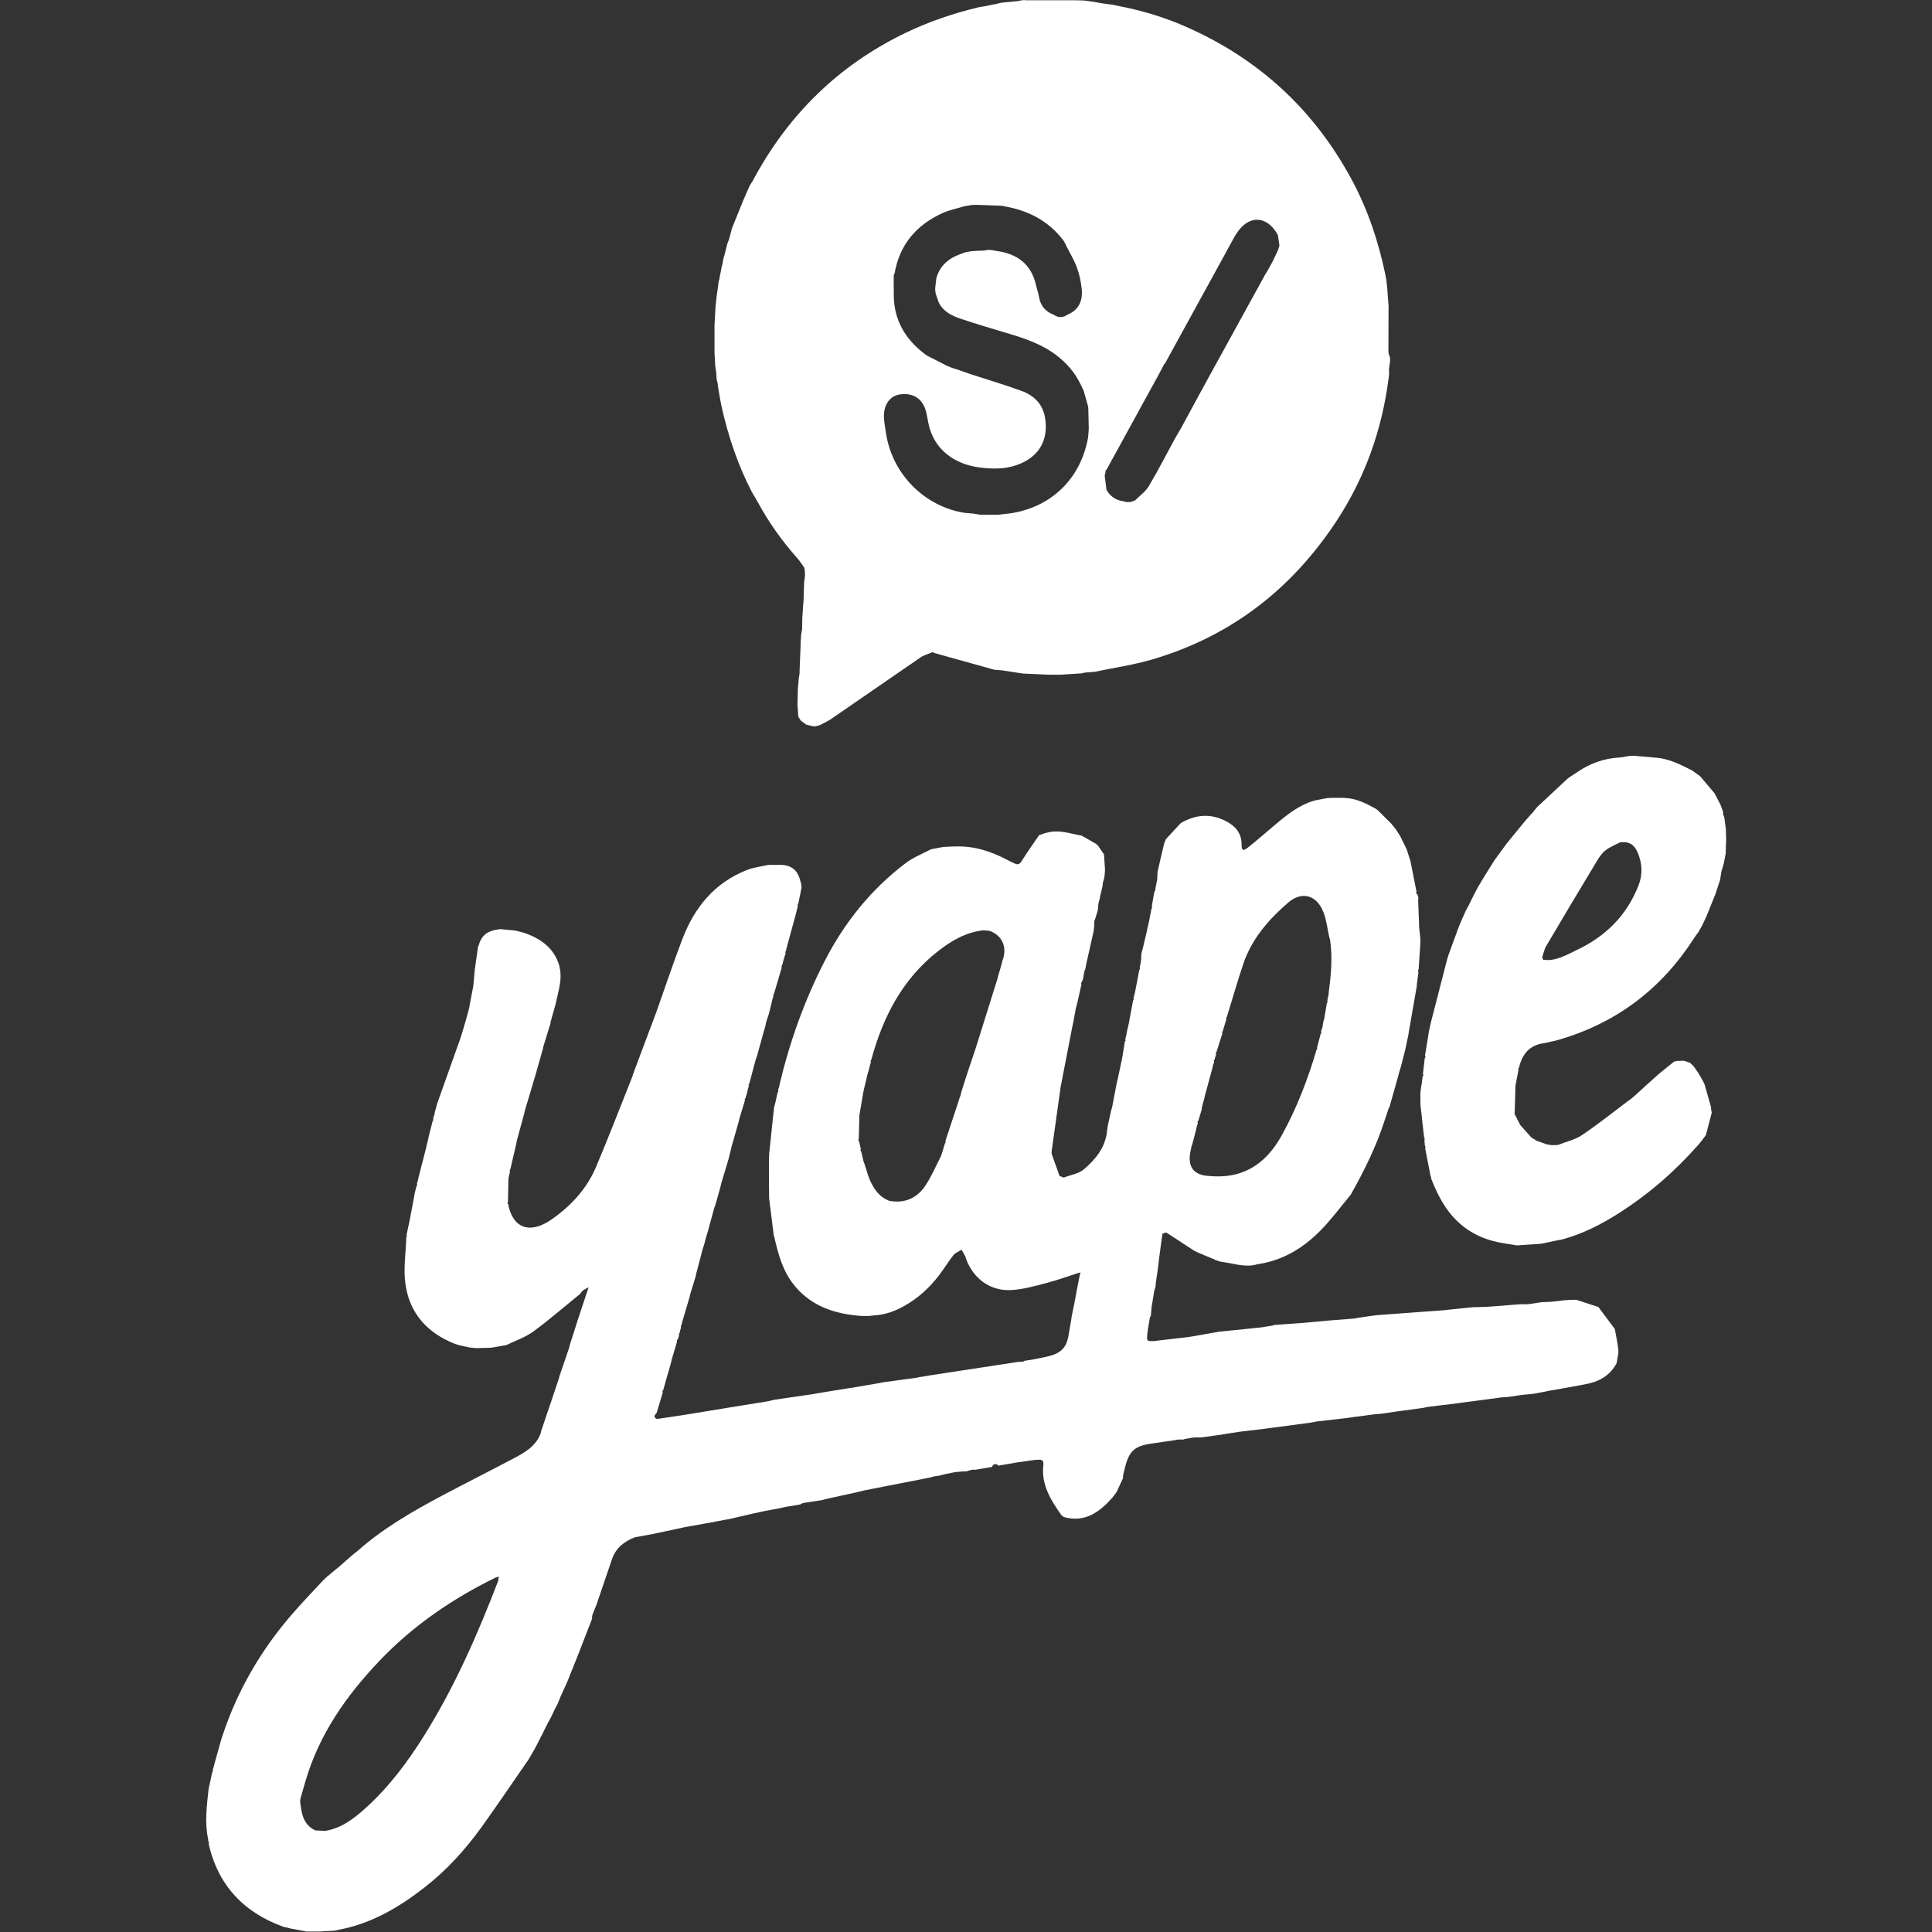
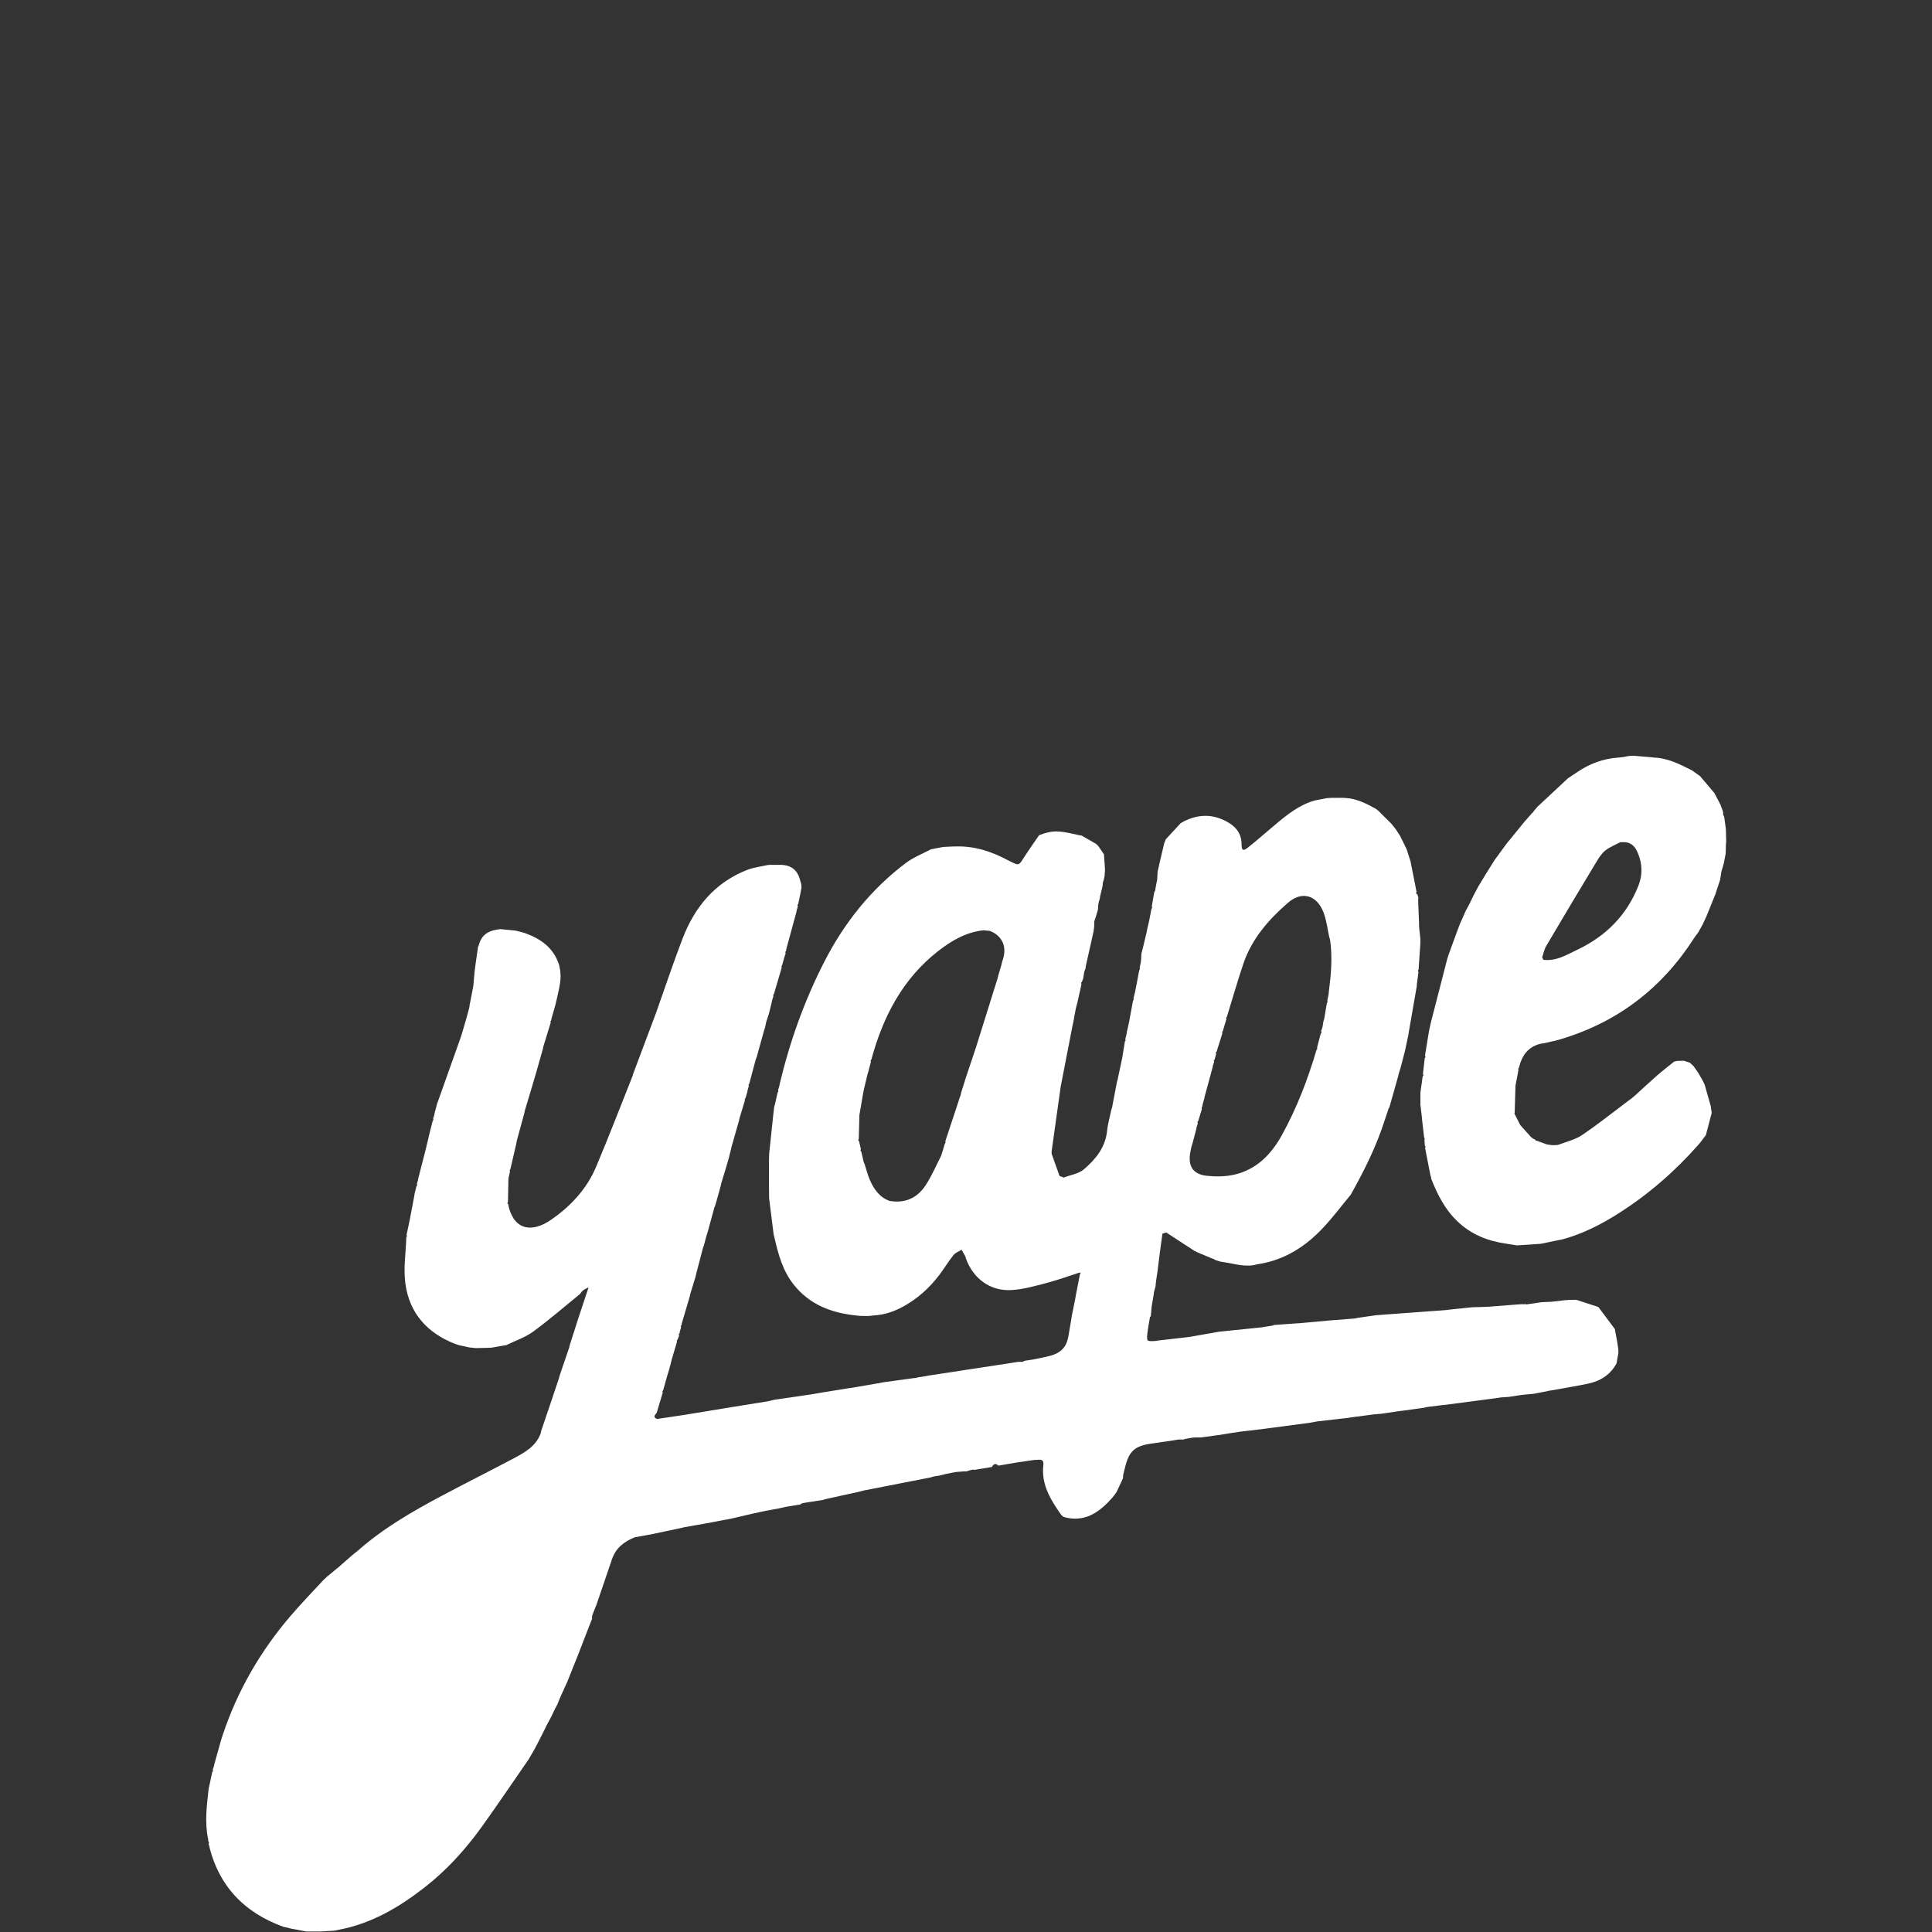
<svg xmlns="http://www.w3.org/2000/svg" id="Capa_1" data-name="Capa 1" viewBox="0 0 298.52 298.53">
  <rect x="0" y="0" width="298.52" height="298.53" fill="#333333" stroke="none" />
  <defs>
    <style>
      .cls-1 {
        fill: none;
      }

      .cls-1, .cls-2 {
        stroke-width: 0px;
      }

      .cls-2 {
        fill: #fff;
      }
    </style>
  </defs>
  <g>
-     <path class="cls-2" d="M110.4,186.5c-.34,1.25-.68,2.5-1.02,3.74-.1.32-.19.63-.29.95l-.33,1.26c-.05.13-.1.27-.15.4-.35,1.34-.7,2.68-1.05,4.01-.02.11-.04.21-.06.32-.29.94-.57,1.88-.86,2.82-.02.11-.05.23-.07.34-.4,1.36-.8,2.71-1.2,4.07-.02.12-.04.23-.07.35h0s-.1.07-.1.11c0,.09.02.17.03.26-.06.18-.12.37-.17.55-.02.12-.04.24-.07.35h0s-.1.06-.1.1c0,.08.02.17.04.25-.08.21-.16.41-.24.62-.04.03-.11.05-.11.08,0,.08.01.17.02.25-.27.92-.54,1.85-.82,2.77-.02.11-.05.22-.07.33-.11.42-.23.84-.34,1.25-.1.32-.2.64-.29.95-.21.74-.41,1.48-.62,2.22-.04.03-.12.06-.12.08,0,.09.04.17.06.25-.31,1.04-.62,2.07-.93,3.11-.26.33-.63.67.04.96,1.39-.21,2.78-.4,4.17-.62,2.48-.4,4.96-.81,7.44-1.22.13-.02.25-.04.38-.06,1.75-.28,3.51-.57,5.26-.85.28-.07.55-.14.83-.21,1.96-.29,3.92-.57,5.89-.86.44-.08.88-.15,1.32-.23,1.45-.24,2.91-.47,4.36-.71.12,0,.25-.03.37-.04,1.34-.23,2.67-.46,4.01-.69.33-.06.66-.13,1-.19,1.67-.23,3.34-.45,5.01-.68.14-.03.27-.06.41-.09.29-.04.57-.09.86-.13.11-.02.23-.04.34-.06h0c.12-.03.24-.05.36-.07,4.62-.71,9.24-1.41,13.87-2.12h.62c.12-.06.24-.11.36-.17.29-.04.59-.08.88-.13.11-.02.22-.03.32-.05h0c.12-.03.25-.05.37-.07.8-.17,1.61-.31,2.4-.53,1.32-.36,2.3-1.11,2.63-2.53.03-.13.06-.27.1-.4.16-.92.32-1.84.47-2.75,0-.11.03-.22.04-.33.19-.92.37-1.85.56-2.77.02-.13.04-.26.06-.39.22-1.15.45-2.3.67-3.45.04-.07.08-.14.12-.2h-.25c-1.69.55-3.36,1.15-5.07,1.6-1.76.46-3.55.97-5.36,1.08-3.28.21-5.94-1.76-7.06-4.87-.04-.1-.03-.21-.08-.3-.19-.36-.39-.71-.59-1.06-.42.27-.95.45-1.25.82-.78.98-1.43,2.07-2.19,3.07-1.51,1.99-3.32,3.64-5.51,4.85-1.44.8-2.96,1.33-4.62,1.41-.25.03-.49.06-.74.09-.48,0-.96,0-1.45-.02-.14-.02-.29-.03-.43-.05-3.88-.38-7.32-1.67-9.8-4.84-1.65-2.11-2.34-4.62-2.92-7.17-.04-.14-.08-.28-.12-.43-.24-1.88-.47-3.76-.71-5.65,0-.22,0-.44-.01-.65v-.6c0-.12,0-.23-.01-.35,0-.2,0-.4-.01-.6v-.35c0-1.15,0-2.29.01-3.44,0-.32.02-.65.03-.97.21-1.99.42-3.98.63-5.97.01-.11.03-.22.04-.33.03-.3.06-.6.1-.9.04-.14.08-.28.13-.42.14-.61.27-1.23.41-1.84.04-.03.1-.06.1-.1,0-.09-.02-.17-.03-.26.06-.19.12-.37.18-.56.02-.12.04-.23.06-.35,1.57-6.59,3.84-12.93,6.93-18.95,3.08-6,7.2-11.16,12.61-15.23,1.15-.86,2.55-1.4,3.83-2.08.1-.02.2-.04.3-.06l1.56-.3c.22,0,.44-.03.67-.04.3,0,.59-.03.89-.04.13,0,.25,0,.38,0,2.91-.1,5.56.77,8.08,2.12.37.2.75.37,1.13.54.47.21.72.04,1-.4.86-1.36,1.8-2.67,2.7-4,.32-.11.63-.22.95-.33.11-.02.21-.04.32-.07,1.81-.5,3.53.16,5.27.46v-.02c.75.43,1.5.86,2.25,1.29.11.1.21.19.32.29.31.45.62.89.92,1.34.05.79.1,1.58.16,2.37-.02.33-.05.65-.07.98-.04.19-.08.38-.12.58-.05.14-.09.28-.14.41-.02.19-.03.38-.05.58-.13.52-.25,1.04-.38,1.56-.02.12-.03.24-.05.36l-.16.55c-.02.12-.04.25-.07.37-.02.27-.04.54-.06.82-.13.44-.27.88-.4,1.32-.05.13-.1.27-.15.4,0,.31-.02.61-.03.92-.03.25-.06.49-.1.74-.39,1.75-.78,3.5-1.18,5.25l-.06.43c-.06.17-.13.34-.19.51-.06.35-.11.7-.17,1.05-.07.18-.14.36-.21.54-.04.03-.1.06-.1.09,0,.08.03.17.05.25-.21.93-.42,1.86-.62,2.78-.09.33-.17.65-.26.98-.11.62-.23,1.25-.34,1.87-.07.33-.14.67-.21,1-.57,2.92-1.13,5.85-1.7,8.77-.03.14-.06.28-.08.41-.47,3.33-.93,6.66-1.4,9.99v.38c.41,1.14.81,2.29,1.22,3.43.22.08.43.17.65.25,1.05-.41,2.3-.58,3.11-1.27,1.83-1.56,3.35-3.41,3.59-5.99.09-.92.36-1.83.55-2.75l.09-.42c.05-.17.11-.34.16-.51.02-.11.03-.22.05-.33.22-1.15.44-2.3.66-3.45l.11-.4c.24-1.13.48-2.26.72-3.39.02-.12.04-.24.06-.36.12-.73.23-1.46.35-2.18.04-.04.1-.07.1-.11,0-.09-.02-.18-.04-.27.05-.18.11-.36.16-.55.02-.12.04-.24.06-.36,0-.1.03-.19.05-.29.1-.42.19-.85.29-1.27.21-1.15.43-2.31.64-3.46.03-.03.1-.07.1-.1,0-.09-.02-.18-.03-.26.08-.3.15-.6.23-.91.1-.53.21-1.05.31-1.58.12-.62.23-1.24.35-1.87.03-.03.1-.07.1-.1,0-.09-.02-.17-.03-.26.06-.3.12-.6.18-.9,0-.11.02-.23.03-.34.02-.31.03-.62.05-.93.08-.32.17-.64.25-.95.2-.83.39-1.66.59-2.49.02-.12.04-.24.06-.36.07-.29.14-.59.21-.88.03-.13.06-.26.09-.4.12-.62.24-1.24.36-1.86.03-.04.1-.07.1-.11,0-.09-.03-.17-.05-.26.12-.72.25-1.44.37-2.16.05-.1.11-.19.16-.29,0-.12.03-.23.04-.35.06-.3.11-.59.17-.89l.09-.42c.02-.4.04-.81.06-1.21.14-.62.28-1.24.42-1.86.2-.84.4-1.69.6-2.53.09-.22.17-.43.26-.65.77-.83,1.53-1.66,2.3-2.49,2.29-1.33,4.64-1.54,7.02-.28,1.43.75,2.38,1.83,2.38,3.58,0,.94.25,1.06.99.47,1.44-1.14,2.81-2.36,4.22-3.54,1.85-1.55,3.73-3.07,6.12-3.73.1-.02.21-.04.31-.06.52-.1,1.04-.2,1.56-.3.22-.01.44-.03.66-.04h1.86l.35.02c1.73.09,3.22.87,4.69,1.68.11.09.22.17.33.26.67.66,1.33,1.32,2,1.98.24.3.49.6.73.9.23.35.46.7.68,1.05.34.69.67,1.38,1.01,2.06.2.63.4,1.26.6,1.89.31,1.57.62,3.14.93,4.71-.03.04-.1.08-.09.11.03.08.08.16.13.24l.07-.02c.06.18.12.36.17.54l-.04.43c.05,1.25.1,2.51.15,3.76,0,.12,0,.24,0,.35.06.59.13,1.18.19,1.76,0,.28,0,.56,0,.85-.09,1.33-.18,2.65-.27,3.98-.04.03-.1.07-.1.1,0,.09.05.17.08.25-.08.62-.16,1.23-.24,1.85,0,.12-.02.23-.02.35-.42,2.41-.84,4.82-1.26,7.24,0,.1-.03.2-.04.3-.17.82-.35,1.63-.52,2.45-.04.14-.07.28-.11.41l-.47,1.83c-.04.13-.08.26-.11.4-.09.3-.19.6-.28.91-.02.11-.05.21-.07.32-.42,1.48-.83,2.96-1.25,4.43-.03.12-.07.23-.1.35-.06.11-.11.22-.17.33-.03.1-.06.2-.09.29-.17.5-.34.99-.5,1.49-1.28,4-3.14,7.74-5.19,11.39h.02c-1.46,1.75-2.82,3.59-4.39,5.25-2.67,2.82-5.83,4.87-9.75,5.52-.11.02-.23.03-.34.05-1.83.56-3.58-.11-5.35-.34-.15-.03-.3-.05-.45-.08-.27-.09-.54-.18-.81-.27-.06-.1-.15-.14-.26-.14l-2.58-1.08c-.04-.09-.1-.11-.19-.09-1.49-.97-2.98-1.94-4.46-2.91-.19.06-.39.13-.58.19-.05.39-.1.78-.16,1.17-.09.64-.18,1.28-.26,1.92-.1.84-.21,1.67-.31,2.51-.09.63-.19,1.26-.28,1.89-.02.21-.03.42-.05.63-.08.29-.16.58-.24.87-.02.14-.03.28-.05.41-.09.51-.17,1.01-.26,1.52-.02.13-.04.25-.06.38-.04.5-.09,1-.13,1.5l-.11.02c-.02.13-.04.25-.07.38-.12.75-.27,1.5-.35,2.26-.12,1.18-.09,1.19,1.24,1.12.15-.02.29-.04.44-.07,1.54-.18,3.07-.36,4.61-.53.25-.04.5-.08.75-.12,1.34-.24,2.68-.48,4.03-.71,2.21-.23,4.42-.45,6.62-.68.1-.02.2-.04.31-.06.29-.04.58-.09.87-.13l.42-.07c.1,0,.19-.03.26-.1,1.25-.09,2.51-.18,3.76-.27.12,0,.24,0,.36-.02,1.46-.13,2.93-.27,4.39-.4,1.35-.11,2.7-.21,4.05-.32.14-.03.27-.07.41-.1.94-.13,1.89-.27,2.83-.4,2.53-.19,5.06-.38,7.58-.56,1.03-.07,2.05-.15,3.08-.22.14-.02.29-.04.43-.06,1.25-.13,2.5-.26,3.75-.39.61-.02,1.22-.03,1.83-.05.22,0,.45-.02.67-.03,1.57-.12,3.15-.25,4.72-.37.21,0,.43-.02.64-.03l.15.03.15-.05c.1.05.2.06.3.05.34-.05.67-.09,1.01-.14.41-.06.82-.13,1.22-.19.53-.02,1.05-.04,1.58-.07.74-.09,1.48-.17,2.22-.26l.15.03.15-.05c.42,0,.85-.02,1.27-.03,1.15.37,2.29.75,3.44,1.12.85,1.13,1.7,2.27,2.54,3.4.12.62.23,1.24.35,1.87.07.44.13.89.2,1.33v.55c-.05.24-.09.48-.14.72-.04.27-.09.54-.13.81-.94,1.78-2.49,2.75-4.39,3.16-1.88.4-3.78.69-5.66,1.04-.12.02-.24.03-.36.05-.17.04-.34.08-.51.12-.14.03-.29.05-.43.08-.38.07-.77.15-1.15.22-.14.02-.29.05-.43.07-.5.05-1.01.09-1.51.14-.13.02-.26.04-.39.05-.61.09-1.23.19-1.84.28-.4.03-.8.05-1.19.08-.34.05-.69.1-1.03.15-2.51.33-5.03.66-7.54.99-.12,0-.24.02-.36.03-.72.09-1.45.18-2.17.27-.12.02-.25.03-.37.05-.17.04-.33.08-.5.12-.14.02-.29.04-.43.06l-3.09.42c-.14.02-.27.03-.41.05-.71.11-1.42.21-2.13.32-.22.03-.43.05-.65.08-.29.02-.59.05-.88.07-.13.02-.27.03-.4.05-.71.1-1.43.19-2.14.29-.12,0-.25.03-.37.04-.1,0-.2.02-.29.04-.34.05-.69.1-1.03.15-1.54.18-3.09.35-4.63.53-.34.06-.68.13-1.02.19-2.61.35-5.21.69-7.82,1.04-.12,0-.25.03-.37.04-.91.11-1.82.21-2.73.32-.55.08-1.09.16-1.64.25-.1.02-.2.04-.29.05-.34.06-.69.11-1.03.17-1.03.14-2.07.28-3.1.42h-.93c-.12,0-.24.02-.36.03-.29.05-.57.11-.86.16-.13.02-.27.04-.4.06l.04.07h-.94c-.23.04-.47.08-.7.12-1.14.17-2.28.34-3.42.5-2.64.37-3.51,1.17-4.13,3.78-.07.31-.15.61-.23.92-.02.11-.04.23-.06.34v.31c-.33.71-.66,1.42-.99,2.13-.21.29-.41.6-.65.87-2,2.26-4.25,3.91-7.52,3-.12-.1-.25-.2-.37-.3-1.63-2.32-3.13-4.69-2.78-7.73.13-1.1-.69-.77-1.26-.8-.33.04-.67.09-1,.13-.4.06-.8.13-1.2.19-.13,0-.26.03-.38.04-1.03.18-2.07.35-3.1.53-.44-.42-.76-.27-1.01.21-.92.15-1.85.31-2.77.46l.04-.07c-.12.02-.24.03-.36.05-.1.02-.2.05-.31.07-.18.06-.35.12-.53.17h-.41l-1.24.1c-.13.02-.26.04-.39.07-.4.08-.8.16-1.2.24-.33.08-.66.17-.99.25-.29.04-.58.09-.87.13l-.42.14c-3.44.67-6.89,1.35-10.33,2.02-.33.08-.66.16-.99.25-1.65.36-3.3.72-4.96,1.09-.14.04-.28.09-.42.13-.92.14-1.85.29-2.77.43-.14.03-.27.06-.41.09-.1.03-.19.09-.26.17-.73.12-1.47.24-2.2.36-.43.09-.85.19-1.28.28-.62.11-1.25.23-1.87.34-.12.03-.25.05-.37.08-.5.11-.99.22-1.49.32-.33.08-.66.15-.99.23-.95.22-1.9.44-2.85.66l-.67.11c-.83.16-1.65.32-2.48.48-.11.02-.23.03-.34.05-.29.06-.59.12-.88.17-.13.02-.25.04-.38.06-.72.13-1.44.25-2.16.38-.13.03-.27.07-.4.1-1.34.28-2.67.57-4.01.85-.14.03-.27.06-.41.09-.81.15-1.62.3-2.43.45-.11.02-.23.04-.34.05-1.67.65-2.98,1.66-3.57,3.43-.08.22-.16.44-.23.67-.72,2.1-1.43,4.21-2.15,6.31-.21.52-.42,1.03-.62,1.55-.02.11-.05.21-.07.32v.33c-.33.84-.65,1.68-.98,2.51-.36.93-.72,1.86-1.08,2.8-.59,1.48-1.19,2.96-1.78,4.45-.33.73-.67,1.46-1,2.19-.18.43-.36.87-.53,1.3-.11.21-.23.42-.34.62-.2.42-.4.85-.6,1.27-.21.39-.42.79-.64,1.18-.22.44-.43.89-.65,1.33-.32.63-.65,1.26-.97,1.89-.11.21-.22.41-.33.62-.3.51-.59,1.02-.89,1.54-2.42,3.49-4.79,7.01-7.26,10.45-2.53,3.51-5.42,6.7-8.84,9.36-4.01,3.13-8.33,5.65-13.43,6.57-.15.03-.29.07-.44.1-.73.04-1.45.09-2.18.13h-2.21c-.63-.12-1.26-.24-1.9-.36-.13-.02-.26-.04-.39-.06-.28-.07-.57-.15-.85-.22-.11-.02-.22-.03-.32-.05-6.18-2.22-10.19-6.41-11.64-12.9.03-.04.09-.08.08-.11-.03-.08-.08-.16-.12-.23h0c0-.11-.02-.22-.03-.33-.57-2.62-.2-5.23.08-7.84.03-.14.07-.28.1-.42.15-.71.31-1.43.46-2.14.04-.03.11-.05.11-.08,0-.09-.03-.17-.04-.26.06-.19.13-.37.19-.56.02-.12.05-.23.07-.35.35-1.25.7-2.49,1.05-3.74.07-.22.14-.45.22-.67,2.28-6.89,5.86-13.05,10.58-18.54,1.6-1.86,3.31-3.62,4.97-5.42.19-.18.38-.35.57-.53,0-.07.05-.1.11-.1.08,0,.13-.04.15-.12.38-.31.75-.63,1.13-.94.13-.11.27-.21.4-.32.68-.6,1.36-1.19,2.04-1.79.08-.07.17-.14.25-.21l.08-.07c.17-.13.34-.26.51-.39,3.94-3.51,8.47-6.12,13.09-8.58,3.65-1.94,7.34-3.79,10.99-5.72,1.76-.93,3.53-1.89,4.28-3.94.02-.11.04-.22.06-.33.46-1.35.91-2.7,1.37-4.05.08-.22.16-.44.23-.67.39-1.16.77-2.31,1.16-3.47.03-.11.05-.22.08-.33.5-1.47,1-2.93,1.5-4.4.02-.11.05-.23.07-.34.31-.96.61-1.91.92-2.87.1-.32.2-.63.3-.95.45-1.36.9-2.72,1.35-4.08.12-.35.24-.7.36-1.05-.29.15-.6.28-.86.47-.2.15-.33.38-.5.58-2.39,1.94-4.72,3.97-7.21,5.79-1.24.9-2.76,1.41-4.16,2.09-.11.02-.23.03-.34.05-.61.11-1.23.22-1.84.33-.12,0-.25.02-.37.03-.72.02-1.43.04-2.15.05-.33-.03-.66-.07-.99-.1-.52-.11-1.05-.23-1.57-.34-.22-.07-.45-.15-.67-.22-4.3-1.68-7.05-4.76-7.66-9.33-.32-2.35.08-4.79.15-7.18.03-.03.09-.07.09-.1,0-.08-.03-.17-.05-.25.17-.82.35-1.63.52-2.45.02-.12.04-.23.06-.35.2-1.05.4-2.1.6-3.15.01-.1.02-.21.04-.31.1-.42.21-.84.31-1.27.04-.03.11-.06.11-.09,0-.09-.03-.17-.05-.26.06-.18.11-.37.17-.55l.07-.37c.4-1.56.8-3.12,1.2-4.68.02-.12.05-.24.07-.35.08-.3.15-.6.23-.9.02-.12.05-.25.07-.37.21-.84.43-1.68.64-2.52.04-.03.1-.06.1-.1,0-.09-.02-.18-.03-.26.06-.19.12-.37.18-.56l.06-.35c.08-.3.17-.61.25-.91.03-.11.05-.23.08-.34,1.16-3.26,2.32-6.52,3.48-9.78.11-.31.22-.62.32-.93.22-.74.43-1.47.65-2.21.09-.32.18-.65.27-.97.08-.31.16-.61.25-.92.02-.12.04-.23.07-.35,0-.1.01-.2.03-.3.03-.13.06-.27.09-.4.16-.81.32-1.62.47-2.44.01-.11.02-.23.03-.34.05-.61.11-1.21.16-1.82.04-.35.09-.69.13-1.04.1-.72.2-1.44.31-2.16l.05-.33c.01-.1.02-.19.03-.29.05-.13.11-.26.16-.39.38-1.47,1.42-2.15,2.85-2.34.15-.02.3-.05.44-.07.73.07,1.45.14,2.18.21l.32.05c.3.08.61.16.91.24.11.03.23.06.34.09,2.53.9,4.55,2.32,5.37,5.04.02.11.04.23.06.34.4,1.7-.13,3.32-.47,4.94-.2.97-.52,1.91-.78,2.86-.02.12-.05.24-.07.36h0s-.09.07-.1.1c0,.08.02.16.03.24-.38,1.23-.76,2.47-1.14,3.7-.02.12-.05.24-.07.36-.35,1.25-.71,2.49-1.06,3.74-.07.23-.14.45-.2.68-.22.73-.43,1.47-.65,2.2-.1.32-.19.64-.29.96-.19.62-.37,1.23-.56,1.85-.02.12-.05.24-.07.36-.4,1.46-.79,2.91-1.19,4.37-.02.12-.04.25-.06.37-.32,1.36-.64,2.73-.95,4.09-.03.03-.09.06-.09.1,0,.08.03.16.04.25-.07.3-.14.6-.21.9-.01.12-.02.23-.03.35-.02,1.15-.05,2.29-.07,3.44-.03.04-.1.09-.09.11.03.09.08.16.13.24h.02c.01.1.03.21.04.32.95,3.8,3.75,3.98,6.52,2.08,3-2.06,5.52-4.73,6.97-8.14,1.98-4.67,3.79-9.41,5.67-14.12.03-.1.05-.2.08-.3,1.18-3.15,2.37-6.31,3.55-9.46.08-.22.15-.43.23-.65,1.27-3.59,2.48-7.2,3.84-10.76,1.87-4.88,4.98-8.69,9.98-10.65,1-.39,2.12-.52,3.18-.76l.35-.03c.47,0,.94.02,1.41,0,1.68-.05,2.82.65,3.25,2.33.06.22.13.44.19.67.01.17.03.33.04.5-.06.34-.13.67-.19,1.01l-.33,1.57s-.11.07-.11.1c0,.09.04.17.06.26-.06.18-.11.37-.17.55-.02.12-.05.24-.07.37-.51,1.88-1.03,3.77-1.54,5.65-.02.11-.04.22-.05.32h0s-.1.08-.1.11c0,.09.02.18.04.27-.07.19-.14.38-.2.57-.03.1-.05.2-.08.3-.09.33-.18.66-.27.98-.03.03-.09.06-.09.1,0,.08.02.17.03.25-.4,1.36-.8,2.71-1.2,4.07-.04.03-.1.07-.1.1,0,.09.01.17.02.26-.06.19-.12.37-.19.56-.02.11-.04.22-.06.33-.15.61-.3,1.21-.45,1.82l-.14.41c-.09.29-.19.57-.28.86-.02.13-.05.25-.07.38-.04.18-.09.37-.13.55-.05.14-.09.28-.14.42-.37,1.34-.74,2.67-1.11,4.01-.05.14-.1.27-.16.41-.33,1.25-.67,2.5-1,3.75-.04.03-.1.07-.1.1,0,.09.02.18.03.26-.06.19-.12.38-.17.57l-.06.34c-.1.32-.2.65-.29.97-.04.03-.1.05-.1.09,0,.08.01.16.02.24-.28.92-.56,1.84-.84,2.77-.02.11-.04.23-.07.34-.39,1.36-.77,2.71-1.16,4.07-.03.12-.05.25-.08.37-.07.29-.15.58-.22.87-.03.13-.06.26-.09.39-.12.41-.24.82-.36,1.24-.1.32-.19.64-.29.96-.19.62-.37,1.23-.56,1.85-.02.12-.05.24-.07.36-.26.93-.52,1.86-.78,2.79-.04.13-.09.27-.13.4l-.06.06ZM185.77,171.02s-.1.06-.1.1c0,.09.02.17.03.26-.19.62-.37,1.23-.56,1.85-.04.03-.11.06-.11.09,0,.09.03.17.05.26-.06.19-.13.38-.19.57-.02.12-.04.24-.06.35-.2.75-.39,1.5-.59,2.24-.04.12-.09.25-.13.37-.08.41-.19.81-.24,1.23-.3,2.24.86,3.16,2.61,3.34,1.38.14,2.85.13,4.2-.17,3.45-.78,5.75-3.14,7.39-6.12,2.31-4.18,4.01-8.62,5.36-13.2.04-.03.1-.06.1-.09,0-.08,0-.16-.02-.25.19-.72.38-1.45.57-2.17.04-.03.11-.06.11-.09,0-.09-.03-.17-.06-.26.07-.19.13-.39.2-.58.02-.11.04-.22.06-.33.03-.19.06-.39.09-.58.04-.14.09-.28.13-.42.14-.82.28-1.64.42-2.47.03-.04.1-.07.1-.11,0-.09-.02-.18-.04-.26.06-.29.13-.59.19-.88,0-.12.02-.23.03-.35.35-2.71.61-5.43.2-8.16-.04-.14-.08-.27-.12-.41-.29-1.27-.42-2.6-.89-3.81-1.03-2.68-3.34-3.35-5.49-1.48-2.99,2.59-5.59,5.57-6.89,9.41-.92,2.73-1.71,5.5-2.56,8.25-.04.03-.1.06-.1.09,0,.08.02.17.03.25l-.56,1.86s-.09.06-.09.09c0,.08.02.16.03.25-.3.94-.59,1.87-.89,2.81-.04.03-.11.07-.11.1,0,.09.02.18.04.27-.08.29-.16.59-.25.88-.04.03-.11.06-.11.09,0,.09.03.17.05.26l-.19.55c-.02.12-.05.24-.07.36-.4,1.46-.79,2.92-1.19,4.38-.02.12-.05.24-.07.35-.09.31-.17.61-.26.92-.02.11-.04.23-.06.34h0v.02ZM76.98,244.25c.03-.22.07-.43.1-.65-.18.06-.35.11-.53.17-6.65,3.26-12.69,7.39-17.83,12.76-5.21,5.45-9.46,11.5-11.57,18.86-.07.23-.13.45-.2.68-.18.63-.36,1.25-.54,1.88,0,.12-.03.24-.04.36.22,1.8.41,3.62,2.37,4.51.5.03,1.01.05,1.51.08,2.55-.42,4.5-1.95,6.33-3.61,3.6-3.27,6.48-7.14,9.04-11.25,4.68-7.5,8.2-15.56,11.36-23.78h0ZM132.78,172.61c-.03,1.13-.06,2.27-.09,3.4-.03.04-.1.1-.09.12.04.09.1.18.15.26.09.4.18.8.27,1.2-.03.04-.09.09-.08.12.03.09.09.17.14.25.12.51.24,1.03.36,1.54.05.13.11.26.16.4.26.79.46,1.6.78,2.36.63,1.46,1.5,2.74,3.1,3.31.12,0,.23.03.35.04,2.26.28,4.01-.66,5.2-2.48.93-1.42,1.6-3.01,2.38-4.53.1-.32.2-.63.3-.95.1-.32.2-.65.29-.97.04-.03.1-.06.1-.1,0-.08-.02-.17-.03-.26.65-1.96,1.3-3.93,1.95-5.89.07-.22.14-.45.21-.67.07-.2.15-.41.22-.61.02-.12.05-.23.07-.35.26-.82.51-1.64.77-2.46.05-.14.09-.27.14-.41.42-1.26.85-2.52,1.27-3.79.1-.31.2-.63.3-.94,1.05-3.35,2.1-6.71,3.15-10.06.02-.1.04-.21.07-.31.18-.63.36-1.25.55-1.88.02-.12.05-.23.07-.35.92-2.33-.05-4.05-1.89-4.76-.32-.03-.65-.07-.97-.1-2.7.28-4.97,1.61-7.03,3.22-5.5,4.3-8.53,10.17-10.32,16.78-.04.03-.1.07-.1.1,0,.09.02.18.03.26-.13.48-.25.96-.38,1.45-.04.14-.09.28-.13.42-.2.82-.4,1.65-.59,2.47-.02.12-.04.24-.07.35-.2,1.15-.4,2.29-.59,3.44,0,.12-.02.24-.03.35v.03Z" />
-     <path class="cls-2" d="M163.68,104.25h-1.26c-.31,0-.62-.01-.93-.02-.11,0-.22-.01-.33-.02-1.04-.05-2.07-.09-3.11-.14-1.07-.16-2.15-.32-3.22-.49-.19-.02-.39-.03-.58-.05-.21-.02-.42-.03-.63-.05-3.05-.85-6.1-1.7-9.14-2.55-.14-.05-.27-.1-.41-.15-.61.26-1.28.43-1.82.79-4.62,3.16-9.22,6.36-13.84,9.53-.51.35-1.1.6-1.65.9l-.3.11c-.2.05-.4.09-.6.14-.15-.03-.29-.05-.44-.08-.28-.07-.55-.14-.83-.2-.29-.21-.58-.42-.86-.63l-.38-.6c-.04-.63-.09-1.26-.13-1.88,0-.31.02-.62.02-.93l.02-.34c0-.31,0-.62.01-.93,0-.11.01-.22.02-.33.04-.5.09-1,.13-1.49.04-.24.08-.49.12-.73,0-.2,0-.39.01-.59.01-.33.03-.65.04-.98.03-.73.06-1.45.09-2.18,0-.12.01-.23.02-.35v-.6c.01-.22.02-.44.04-.66.01-.2.02-.41.04-.61.05-.32.11-.64.16-.95,0-.52.01-1.04.02-1.57.03-.53.07-1.06.1-1.59.03-.42.06-.83.1-1.25.03-.95.06-1.91.09-2.86.03-.2.06-.4.09-.6.01-.12.03-.24.04-.36-.01-.3-.03-.6-.04-.9-.02-.11-.04-.23-.06-.34-.37-.5-.69-1.03-1.1-1.49-2.33-2.61-4.34-5.44-6.02-8.51-.18-.32-.36-.63-.54-.95l-.03-.04c-.15-.25-.29-.5-.44-.75-2.15-4.15-3.62-8.54-4.64-13.08-.22-.96-.35-1.95-.53-2.92-.02-.13-.03-.26-.05-.38-.02-.17-.05-.34-.07-.5l-.12-.42c-.03-.4-.06-.81-.09-1.21-.05-.34-.1-.68-.15-1.02-.02-.39-.04-.79-.05-1.18-.02-.23-.03-.45-.05-.68v-4.4c0-.11.02-.23.02-.34.05-.83.1-1.66.14-2.49.06-.52.11-1.04.17-1.56v-.02c.09-.64.18-1.28.27-1.91,0-.1,0-.2.02-.3.04-.13.08-.26.12-.39.03-.18.06-.36.09-.53.04-.21.09-.42.13-.62.04-.21.07-.41.11-.62.06-.23.11-.45.17-.68.05-.3.1-.59.16-.89.04-.13.08-.26.13-.39.15-.61.31-1.21.46-1.82.08-.21.17-.42.25-.63.03-.11.06-.21.08-.32.06-.22.13-.45.19-.67.05-.19.09-.39.14-.58.05-.13.09-.26.14-.39.58-1.44,1.16-2.87,1.75-4.31.28-.65.57-1.29.85-1.94.04-.09.09-.18.14-.26.11-.17.22-.33.33-.5,5.4-10.17,13.18-17.88,23.59-22.92,3.6-1.74,7.36-3.02,11.24-3.96.4-.1.82-.14,1.24-.21.33-.07.67-.14,1-.22.19-.03.38-.06.58-.1.13-.04.26-.07.39-.11.18-.04.36-.07.54-.11.22-.02.45-.04.67-.06h0c.32-.04.64-.06.97-.09.3-.03.61-.07.91-.1.12-.03.25-.06.37-.09.2-.02.41-.04.61-.06l-.03.04h.36c2.41,0,4.82,0,7.23,0,.53,0,1.07.03,1.6.04.51.07,1.02.14,1.53.21.45.08.89.16,1.34.24.4.05.8.1,1.2.16.12.02.24.03.36.05.18.04.36.07.54.11.13.03.27.06.4.09,3.46.66,6.83,1.67,10.06,3.07,11.39,4.94,20.04,12.85,25.93,23.81,2.48,4.62,4.11,9.53,5.17,14.63.33,1.58.34,3.23.49,4.84,0,2.36-.03,4.73-.02,7.09,0,.29.16.57.25.86,0,.21,0,.42,0,.64l-.16,1.07c0,.26,0,.53.02.79-.03.22-.06.44-.08.67-1.01,7.97-3.64,15.38-8.05,22.09-6.9,10.5-16.29,17.79-28.39,21.37-2.94.87-6.02,1.31-9.03,1.94-.32.02-.65.05-.97.07-.18.02-.37.03-.55.05-.14.04-.28.07-.42.11-1.03.07-2.06.13-3.1.2h-.33l-.03.02ZM168.12,62.8h0c-.06-.22-.12-.44-.17-.65-.18-.61-.35-1.22-.53-1.83-.17-.34-.33-.68-.5-1.02-.87-1.78-2.12-3.22-3.69-4.41-2.3-1.75-4.98-2.63-7.7-3.44-2.36-.7-4.71-1.4-7.04-2.18-1.39-.46-2.72-1.1-3.44-2.52-.15-.44-.31-.88-.46-1.33-.03-.19-.06-.38-.09-.57,0-.12,0-.23,0-.35.06-.51.12-1.02.18-1.53.04-.11.07-.23.11-.34.58-1.66,1.78-2.67,3.37-3.28.35-.13.71-.26,1.06-.39.3-.05.61-.1.91-.15.43-.03.86-.05,1.29-.08.2,0,.4,0,.6-.02.24-.03.48-.07.72-.1.16,0,.32.02.48.03.24.04.49.08.73.13,3.24.43,5.43,2.06,6.15,5.38.12.56.34,1.11.43,1.67.21,1.38.96,2.29,2.24,2.79.73.5,1.46.53,2.19,0,1.77-.74,2.35-2.18,2.18-3.94-.11-1.13-.36-2.29-.75-3.35-.45-1.2-1.13-2.31-1.71-3.47h.02c-.15-.26-.27-.55-.46-.79-2.3-2.97-5.4-4.55-9.04-5.18-.11-.03-.22-.06-.34-.08-.73-.03-1.47-.06-2.2-.09-.62-.02-1.24-.04-1.86-.06-.23,0-.46.02-.68.03-.2.03-.4.06-.6.1-.21.04-.42.08-.63.12-1.09.34-2.24.56-3.27,1.03-4.06,1.85-6.66,4.91-7.41,9.4l-.08-.03c0,.12-.02.24-.04.35,0,1.14,0,2.29.02,3.43,0,.11.02.23.02.34.27,3.68,2.16,6.4,5.07,8.51,1.05.54,2.1,1.07,3.15,1.61.22.09.44.18.67.27.31.1.62.2.93.3h.03c.31.11.61.22.92.33.34.12.69.25,1.03.36,2.64.86,5.3,1.65,7.91,2.6,1.93.7,3.29,2.04,3.64,4.17.58,3.53-1.05,6.16-4.44,7.31-1.9.65-3.87.59-5.77.34-3.8-.52-7.02-2.76-7.83-6.88-.11-.56-.2-1.13-.34-1.69-.49-1.99-1.94-2.98-3.97-2.72-1.56.2-2.58,1.51-2.55,3.43.02.88.2,1.77.33,2.64.99,6.42,6.16,11.38,12.27,12.26.12,0,.24.01.35.02.3.03.59.05.89.08.33.06.66.12.99.17h2.82c.65-.07,1.31-.15,1.96-.22,6.06-.94,10.75-5.11,11.94-11.74.03-.43.07-.87.1-1.3-.02-1.03-.04-2.07-.07-3.1,0-.12-.02-.23-.03-.35v-.02ZM195.8,41.95v-.03c.23-.4.45-.81.67-1.21.11-.21.22-.42.33-.63.23-.5.47-1.01.7-1.51.06-.22.13-.43.19-.65-.08-.54-.16-1.07-.24-1.61-1.67-3.03-4.46-3.16-6.36-.28-.35.52-.63,1.08-.93,1.63-3.04,5.54-6.08,11.08-9.12,16.62-.33.61-.67,1.21-1,1.82-.05.06-.1.12-.16.17-.1.2-.21.4-.31.6-.25.46-.49.93-.74,1.38-2.62,4.78-5.24,9.56-7.87,14.35-.04.02-.12.04-.13.06,0,.08,0,.17,0,.25-.05.2-.09.4-.14.6.09.73.18,1.46.28,2.19.49.85,1.2,1.42,2.15,1.66.33.07.67.15,1,.22l.57-.02c.23-.08.45-.15.68-.23.73-.73,1.63-1.36,2.14-2.22,1.47-2.47,2.78-5.04,4.16-7.57.27-.45.53-.9.8-1.35,1.37-2.52,2.72-5.04,4.1-7.55,2.99-5.45,5.99-10.89,8.98-16.33.08-.12.16-.24.24-.36h0Z" />
+     <path class="cls-2" d="M110.4,186.5c-.34,1.25-.68,2.5-1.02,3.74-.1.32-.19.63-.29.95l-.33,1.26c-.05.13-.1.27-.15.4-.35,1.34-.7,2.68-1.05,4.01-.02.11-.04.21-.06.32-.29.94-.57,1.88-.86,2.82-.02.11-.05.23-.07.34-.4,1.36-.8,2.71-1.2,4.07-.02.12-.04.23-.07.35h0s-.1.07-.1.11c0,.09.02.17.03.26-.06.18-.12.37-.17.55-.02.12-.04.24-.07.35h0s-.1.06-.1.1c0,.08.02.17.04.25-.08.21-.16.41-.24.62-.04.03-.11.05-.11.08,0,.08.01.17.02.25-.27.92-.54,1.85-.82,2.77-.02.11-.05.22-.07.33-.11.42-.23.84-.34,1.25-.1.32-.2.64-.29.95-.21.74-.41,1.48-.62,2.22-.04.03-.12.06-.12.08,0,.09.04.17.06.25-.31,1.04-.62,2.07-.93,3.11-.26.33-.63.67.04.96,1.39-.21,2.78-.4,4.17-.62,2.48-.4,4.96-.81,7.44-1.22.13-.02.25-.04.38-.06,1.75-.28,3.51-.57,5.26-.85.28-.07.55-.14.83-.21,1.96-.29,3.92-.57,5.89-.86.44-.08.88-.15,1.32-.23,1.45-.24,2.91-.47,4.36-.71.12,0,.25-.03.37-.04,1.34-.23,2.67-.46,4.01-.69.33-.06.66-.13,1-.19,1.67-.23,3.34-.45,5.01-.68.14-.03.27-.06.41-.09.29-.04.57-.09.86-.13.11-.02.23-.04.34-.06h0c.12-.03.24-.05.36-.07,4.62-.71,9.24-1.41,13.87-2.12h.62c.12-.06.24-.11.36-.17.29-.04.59-.08.88-.13.11-.02.22-.03.32-.05h0c.12-.03.25-.05.37-.07.8-.17,1.61-.31,2.4-.53,1.32-.36,2.3-1.11,2.63-2.53.03-.13.06-.27.1-.4.16-.92.32-1.84.47-2.75,0-.11.03-.22.04-.33.19-.92.37-1.85.56-2.77.02-.13.04-.26.06-.39.22-1.15.45-2.3.67-3.45.04-.07.08-.14.12-.2h-.25c-1.69.55-3.36,1.15-5.07,1.6-1.76.46-3.55.97-5.36,1.08-3.28.21-5.94-1.76-7.06-4.87-.04-.1-.03-.21-.08-.3-.19-.36-.39-.71-.59-1.06-.42.27-.95.45-1.25.82-.78.98-1.43,2.07-2.19,3.07-1.51,1.99-3.32,3.64-5.51,4.85-1.44.8-2.96,1.33-4.62,1.41-.25.03-.49.06-.74.09-.48,0-.96,0-1.45-.02-.14-.02-.29-.03-.43-.05-3.88-.38-7.32-1.67-9.8-4.84-1.65-2.11-2.34-4.62-2.92-7.17-.04-.14-.08-.28-.12-.43-.24-1.88-.47-3.76-.71-5.65,0-.22,0-.44-.01-.65v-.6c0-.12,0-.23-.01-.35,0-.2,0-.4-.01-.6v-.35c0-1.15,0-2.29.01-3.44,0-.32.02-.65.03-.97.21-1.99.42-3.98.63-5.97.01-.11.03-.22.04-.33.03-.3.06-.6.1-.9.04-.14.08-.28.13-.42.14-.61.27-1.23.41-1.84.04-.03.1-.06.1-.1,0-.09-.02-.17-.03-.26.06-.19.12-.37.18-.56.02-.12.04-.23.06-.35,1.57-6.59,3.84-12.93,6.93-18.95,3.08-6,7.2-11.16,12.61-15.23,1.15-.86,2.55-1.4,3.83-2.08.1-.02.2-.04.3-.06l1.56-.3c.22,0,.44-.03.67-.04.3,0,.59-.03.89-.04.13,0,.25,0,.38,0,2.91-.1,5.56.77,8.08,2.12.37.2.75.37,1.13.54.47.21.72.04,1-.4.86-1.36,1.8-2.67,2.7-4,.32-.11.63-.22.95-.33.11-.02.21-.04.32-.07,1.81-.5,3.53.16,5.27.46v-.02c.75.43,1.5.86,2.25,1.29.11.1.21.19.32.29.31.45.62.89.92,1.34.05.79.1,1.58.16,2.37-.02.33-.05.65-.07.98-.04.19-.08.38-.12.58-.05.14-.09.28-.14.41-.02.19-.03.38-.05.58-.13.52-.25,1.04-.38,1.56-.02.12-.03.24-.05.36l-.16.55c-.02.12-.04.25-.07.37-.02.27-.04.54-.06.82-.13.44-.27.88-.4,1.32-.05.13-.1.27-.15.4,0,.31-.02.61-.03.92-.03.25-.06.49-.1.74-.39,1.75-.78,3.5-1.18,5.25l-.06.43c-.06.17-.13.34-.19.51-.06.35-.11.7-.17,1.05-.07.18-.14.36-.21.54-.04.03-.1.06-.1.09,0,.08.03.17.05.25-.21.93-.42,1.86-.62,2.78-.09.33-.17.65-.26.98-.11.62-.23,1.25-.34,1.87-.07.33-.14.67-.21,1-.57,2.92-1.13,5.85-1.7,8.77-.03.14-.06.28-.08.41-.47,3.33-.93,6.66-1.4,9.99v.38c.41,1.14.81,2.29,1.22,3.43.22.08.43.17.65.25,1.05-.41,2.3-.58,3.11-1.27,1.83-1.56,3.35-3.41,3.59-5.99.09-.92.36-1.83.55-2.75l.09-.42c.05-.17.11-.34.16-.51.02-.11.03-.22.05-.33.22-1.15.44-2.3.66-3.45l.11-.4c.24-1.13.48-2.26.72-3.39.02-.12.04-.24.06-.36.12-.73.23-1.46.35-2.18.04-.04.1-.07.1-.11,0-.09-.02-.18-.04-.27.05-.18.11-.36.16-.55.02-.12.04-.24.06-.36,0-.1.03-.19.05-.29.1-.42.19-.85.29-1.27.21-1.15.43-2.31.64-3.46.03-.03.1-.07.1-.1,0-.09-.02-.18-.03-.26.08-.3.15-.6.23-.91.1-.53.21-1.05.31-1.58.12-.62.23-1.24.35-1.87.03-.03.1-.07.1-.1,0-.09-.02-.17-.03-.26.06-.3.12-.6.18-.9,0-.11.02-.23.03-.34.02-.31.03-.62.05-.93.08-.32.17-.64.25-.95.2-.83.39-1.66.59-2.49.02-.12.04-.24.06-.36.07-.29.14-.59.21-.88.03-.13.06-.26.09-.4.12-.62.24-1.24.36-1.86.03-.04.1-.07.1-.11,0-.09-.03-.17-.05-.26.12-.72.25-1.44.37-2.16.05-.1.11-.19.16-.29,0-.12.03-.23.04-.35.06-.3.11-.59.17-.89l.09-.42c.02-.4.04-.81.06-1.21.14-.62.28-1.24.42-1.86.2-.84.4-1.69.6-2.53.09-.22.17-.43.26-.65.77-.83,1.53-1.66,2.3-2.49,2.29-1.33,4.64-1.54,7.02-.28,1.43.75,2.38,1.83,2.38,3.58,0,.94.25,1.06.99.47,1.44-1.14,2.81-2.36,4.22-3.54,1.85-1.55,3.73-3.07,6.12-3.73.1-.02.21-.04.31-.06.52-.1,1.04-.2,1.56-.3.22-.01.44-.03.66-.04h1.86l.35.02c1.73.09,3.22.87,4.69,1.68.11.09.22.17.33.26.67.66,1.33,1.32,2,1.98.24.3.49.6.73.9.23.35.46.7.68,1.05.34.69.67,1.38,1.01,2.06.2.63.4,1.26.6,1.89.31,1.57.62,3.14.93,4.71-.03.04-.1.08-.09.11.03.08.08.16.13.24l.07-.02c.06.18.12.36.17.54l-.04.43c.05,1.25.1,2.51.15,3.76,0,.12,0,.24,0,.35.06.59.13,1.18.19,1.76,0,.28,0,.56,0,.85-.09,1.33-.18,2.65-.27,3.98-.04.03-.1.07-.1.1,0,.09.05.17.08.25-.08.62-.16,1.23-.24,1.85,0,.12-.02.23-.02.35-.42,2.41-.84,4.82-1.26,7.24,0,.1-.03.2-.04.3-.17.82-.35,1.63-.52,2.45-.04.14-.07.28-.11.41l-.47,1.83c-.04.13-.08.26-.11.4-.09.3-.19.6-.28.91-.02.11-.05.21-.07.32-.42,1.48-.83,2.96-1.25,4.43-.03.12-.07.23-.1.35-.06.11-.11.22-.17.33-.03.1-.06.2-.09.29-.17.5-.34.99-.5,1.49-1.28,4-3.14,7.74-5.19,11.39h.02c-1.46,1.75-2.82,3.59-4.39,5.25-2.67,2.82-5.83,4.87-9.75,5.52-.11.02-.23.03-.34.05-1.83.56-3.58-.11-5.35-.34-.15-.03-.3-.05-.45-.08-.27-.09-.54-.18-.81-.27-.06-.1-.15-.14-.26-.14l-2.58-1.08c-.04-.09-.1-.11-.19-.09-1.49-.97-2.98-1.94-4.46-2.91-.19.06-.39.13-.58.19-.05.39-.1.78-.16,1.17-.09.64-.18,1.28-.26,1.92-.1.84-.21,1.67-.31,2.51-.09.63-.19,1.26-.28,1.89-.02.21-.03.42-.05.63-.08.29-.16.58-.24.87-.02.14-.03.28-.05.41-.09.51-.17,1.01-.26,1.52-.02.13-.04.25-.06.38-.04.5-.09,1-.13,1.5l-.11.02c-.02.13-.04.25-.07.38-.12.75-.27,1.5-.35,2.26-.12,1.18-.09,1.19,1.24,1.12.15-.02.29-.04.44-.07,1.54-.18,3.07-.36,4.61-.53.25-.04.5-.08.75-.12,1.34-.24,2.68-.48,4.03-.71,2.21-.23,4.42-.45,6.62-.68.1-.02.2-.04.31-.06.29-.04.58-.09.87-.13l.42-.07c.1,0,.19-.03.26-.1,1.25-.09,2.51-.18,3.76-.27.12,0,.24,0,.36-.02,1.46-.13,2.93-.27,4.39-.4,1.35-.11,2.7-.21,4.05-.32.14-.03.27-.07.41-.1.94-.13,1.89-.27,2.83-.4,2.53-.19,5.06-.38,7.58-.56,1.03-.07,2.05-.15,3.08-.22.14-.02.29-.04.43-.06,1.25-.13,2.5-.26,3.75-.39.61-.02,1.22-.03,1.83-.05.22,0,.45-.02.67-.03,1.57-.12,3.15-.25,4.72-.37.21,0,.43-.02.64-.03l.15.03.15-.05c.1.05.2.06.3.05.34-.05.67-.09,1.01-.14.41-.06.82-.13,1.22-.19.53-.02,1.05-.04,1.58-.07.74-.09,1.48-.17,2.22-.26l.15.03.15-.05c.42,0,.85-.02,1.27-.03,1.15.37,2.29.75,3.44,1.12.85,1.13,1.7,2.27,2.54,3.4.12.62.23,1.24.35,1.87.07.44.13.89.2,1.33v.55c-.05.24-.09.48-.14.72-.04.27-.09.54-.13.81-.94,1.78-2.49,2.75-4.39,3.16-1.88.4-3.78.69-5.66,1.04-.12.02-.24.03-.36.05-.17.04-.34.08-.51.12-.14.03-.29.05-.43.08-.38.07-.77.15-1.15.22-.14.02-.29.05-.43.07-.5.05-1.01.09-1.51.14-.13.02-.26.04-.39.05-.61.09-1.23.19-1.84.28-.4.03-.8.05-1.19.08-.34.05-.69.1-1.03.15-2.51.33-5.03.66-7.54.99-.12,0-.24.02-.36.03-.72.09-1.45.18-2.17.27-.12.02-.25.03-.37.05-.17.04-.33.08-.5.12-.14.02-.29.04-.43.06l-3.09.42c-.14.02-.27.03-.41.05-.71.11-1.42.21-2.13.32-.22.03-.43.05-.65.08-.29.02-.59.05-.88.07-.13.02-.27.03-.4.05-.71.1-1.43.19-2.14.29-.12,0-.25.03-.37.04-.1,0-.2.02-.29.04-.34.05-.69.1-1.03.15-1.54.18-3.09.35-4.63.53-.34.06-.68.13-1.02.19-2.61.35-5.21.69-7.82,1.04-.12,0-.25.03-.37.04-.91.11-1.82.21-2.73.32-.55.08-1.09.16-1.64.25-.1.02-.2.04-.29.05-.34.06-.69.11-1.03.17-1.03.14-2.07.28-3.1.42h-.93c-.12,0-.24.02-.36.03-.29.05-.57.11-.86.16-.13.02-.27.04-.4.06l.04.07h-.94c-.23.04-.47.08-.7.12-1.14.17-2.28.34-3.42.5-2.64.37-3.51,1.17-4.13,3.78-.07.31-.15.61-.23.92-.02.11-.04.23-.06.34v.31c-.33.71-.66,1.42-.99,2.13-.21.29-.41.6-.65.87-2,2.26-4.25,3.91-7.52,3-.12-.1-.25-.2-.37-.3-1.63-2.32-3.13-4.69-2.78-7.73.13-1.1-.69-.77-1.26-.8-.33.04-.67.09-1,.13-.4.06-.8.13-1.2.19-.13,0-.26.03-.38.04-1.03.18-2.07.35-3.1.53-.44-.42-.76-.27-1.01.21-.92.15-1.85.31-2.77.46l.04-.07c-.12.02-.24.03-.36.05-.1.02-.2.05-.31.07-.18.06-.35.12-.53.17h-.41l-1.24.1c-.13.02-.26.04-.39.07-.4.08-.8.16-1.2.24-.33.08-.66.17-.99.25-.29.04-.58.09-.87.13l-.42.14c-3.44.67-6.89,1.35-10.33,2.02-.33.08-.66.16-.99.25-1.65.36-3.3.72-4.96,1.09-.14.04-.28.09-.42.13-.92.14-1.85.29-2.77.43-.14.03-.27.06-.41.09-.1.03-.19.09-.26.17-.73.12-1.47.24-2.2.36-.43.09-.85.19-1.28.28-.62.11-1.25.23-1.87.34-.12.03-.25.05-.37.08-.5.11-.99.22-1.49.32-.33.08-.66.15-.99.23-.95.22-1.9.44-2.85.66l-.67.11c-.83.16-1.65.32-2.48.48-.11.02-.23.03-.34.05-.29.06-.59.12-.88.17-.13.02-.25.04-.38.06-.72.13-1.44.25-2.16.38-.13.03-.27.07-.4.1-1.34.28-2.67.57-4.01.85-.14.03-.27.06-.41.09-.81.15-1.62.3-2.43.45-.11.02-.23.04-.34.05-1.67.65-2.98,1.66-3.57,3.43-.08.22-.16.44-.23.67-.72,2.1-1.43,4.21-2.15,6.31-.21.52-.42,1.03-.62,1.55-.02.11-.05.21-.07.32v.33c-.33.84-.65,1.68-.98,2.51-.36.93-.72,1.86-1.08,2.8-.59,1.48-1.19,2.96-1.78,4.45-.33.73-.67,1.46-1,2.19-.18.43-.36.87-.53,1.3-.11.21-.23.42-.34.62-.2.42-.4.85-.6,1.27-.21.39-.42.79-.64,1.18-.22.44-.43.89-.65,1.33-.32.63-.65,1.26-.97,1.89-.11.21-.22.41-.33.62-.3.51-.59,1.02-.89,1.54-2.42,3.49-4.79,7.01-7.26,10.45-2.53,3.51-5.42,6.7-8.84,9.36-4.01,3.13-8.33,5.65-13.43,6.57-.15.03-.29.07-.44.1-.73.04-1.45.09-2.18.13h-2.21c-.63-.12-1.26-.24-1.9-.36-.13-.02-.26-.04-.39-.06-.28-.07-.57-.15-.85-.22-.11-.02-.22-.03-.32-.05-6.18-2.22-10.19-6.41-11.64-12.9.03-.04.09-.08.08-.11-.03-.08-.08-.16-.12-.23h0c0-.11-.02-.22-.03-.33-.57-2.62-.2-5.23.08-7.84.03-.14.07-.28.1-.42.15-.71.31-1.43.46-2.14.04-.03.11-.05.11-.08,0-.09-.03-.17-.04-.26.06-.19.13-.37.19-.56.02-.12.05-.23.07-.35.35-1.25.7-2.49,1.05-3.74.07-.22.14-.45.22-.67,2.28-6.89,5.86-13.05,10.58-18.54,1.6-1.86,3.31-3.62,4.97-5.42.19-.18.38-.35.57-.53,0-.07.05-.1.11-.1.08,0,.13-.04.15-.12.38-.31.75-.63,1.13-.94.13-.11.27-.21.4-.32.68-.6,1.36-1.19,2.04-1.79.08-.07.17-.14.25-.21l.08-.07c.17-.13.34-.26.51-.39,3.94-3.51,8.47-6.12,13.09-8.58,3.65-1.94,7.34-3.79,10.99-5.72,1.76-.93,3.53-1.89,4.28-3.94.02-.11.04-.22.06-.33.46-1.35.91-2.7,1.37-4.05.08-.22.16-.44.23-.67.39-1.16.77-2.31,1.16-3.47.03-.11.05-.22.08-.33.5-1.47,1-2.93,1.5-4.4.02-.11.05-.23.07-.34.31-.96.61-1.91.92-2.87.1-.32.2-.63.3-.95.45-1.36.9-2.72,1.35-4.08.12-.35.24-.7.36-1.05-.29.15-.6.28-.86.47-.2.15-.33.38-.5.58-2.39,1.94-4.72,3.97-7.21,5.79-1.24.9-2.76,1.41-4.16,2.09-.11.02-.23.03-.34.05-.61.11-1.23.22-1.84.33-.12,0-.25.02-.37.03-.72.02-1.43.04-2.15.05-.33-.03-.66-.07-.99-.1-.52-.11-1.05-.23-1.57-.34-.22-.07-.45-.15-.67-.22-4.3-1.68-7.05-4.76-7.66-9.33-.32-2.35.08-4.79.15-7.18.03-.03.09-.07.09-.1,0-.08-.03-.17-.05-.25.17-.82.35-1.63.52-2.45.02-.12.04-.23.06-.35.2-1.05.4-2.1.6-3.15.01-.1.02-.21.04-.31.1-.42.21-.84.31-1.27.04-.03.11-.06.11-.09,0-.09-.03-.17-.05-.26.06-.18.11-.37.17-.55l.07-.37c.4-1.56.8-3.12,1.2-4.68.02-.12.05-.24.07-.35.08-.3.15-.6.23-.9.02-.12.05-.25.07-.37.21-.84.43-1.68.64-2.52.04-.03.1-.06.1-.1,0-.09-.02-.18-.03-.26.06-.19.12-.37.18-.56l.06-.35c.08-.3.17-.61.25-.91.03-.11.05-.23.08-.34,1.16-3.26,2.32-6.52,3.48-9.78.11-.31.22-.62.32-.93.22-.74.43-1.47.65-2.21.09-.32.18-.65.27-.97.08-.31.16-.61.25-.92.02-.12.04-.23.07-.35,0-.1.01-.2.03-.3.03-.13.06-.27.09-.4.16-.81.32-1.62.47-2.44.01-.11.02-.23.03-.34.05-.61.11-1.21.16-1.82.04-.35.09-.69.13-1.04.1-.72.2-1.44.31-2.16l.05-.33c.01-.1.02-.19.03-.29.05-.13.11-.26.16-.39.38-1.47,1.42-2.15,2.85-2.34.15-.02.3-.05.44-.07.73.07,1.45.14,2.18.21l.32.05c.3.08.61.16.91.24.11.03.23.06.34.09,2.53.9,4.55,2.32,5.37,5.04.02.11.04.23.06.34.4,1.7-.13,3.32-.47,4.94-.2.97-.52,1.91-.78,2.86-.02.12-.05.24-.07.36h0s-.09.07-.1.1c0,.08.02.16.03.24-.38,1.23-.76,2.47-1.14,3.7-.02.12-.05.24-.07.36-.35,1.25-.71,2.49-1.06,3.74-.07.23-.14.45-.2.68-.22.73-.43,1.47-.65,2.2-.1.32-.19.64-.29.96-.19.62-.37,1.23-.56,1.85-.02.12-.05.24-.07.36-.4,1.46-.79,2.91-1.19,4.37-.02.12-.04.25-.06.37-.32,1.36-.64,2.73-.95,4.09-.03.03-.09.06-.09.1,0,.08.03.16.04.25-.07.3-.14.6-.21.9-.01.12-.02.23-.03.35-.02,1.15-.05,2.29-.07,3.44-.03.04-.1.09-.09.11.03.09.08.16.13.24h.02c.01.1.03.21.04.32.95,3.8,3.75,3.98,6.52,2.08,3-2.06,5.52-4.73,6.97-8.14,1.98-4.67,3.79-9.41,5.67-14.12.03-.1.05-.2.08-.3,1.18-3.15,2.37-6.31,3.55-9.46.08-.22.15-.43.23-.65,1.27-3.59,2.48-7.2,3.84-10.76,1.87-4.88,4.98-8.69,9.98-10.65,1-.39,2.12-.52,3.18-.76l.35-.03c.47,0,.94.02,1.41,0,1.68-.05,2.82.65,3.25,2.33.06.22.13.44.19.67.01.17.03.33.04.5-.06.34-.13.67-.19,1.01l-.33,1.57s-.11.07-.11.1c0,.09.04.17.06.26-.06.18-.11.37-.17.55-.02.12-.05.24-.07.37-.51,1.88-1.03,3.77-1.54,5.65-.02.11-.04.22-.05.32h0s-.1.08-.1.11c0,.09.02.18.04.27-.07.19-.14.38-.2.57-.03.1-.05.2-.08.3-.09.33-.18.66-.27.98-.03.03-.09.06-.09.1,0,.08.02.17.03.25-.4,1.36-.8,2.71-1.2,4.07-.04.03-.1.07-.1.1,0,.09.01.17.02.26-.06.19-.12.37-.19.56-.02.11-.04.22-.06.33-.15.61-.3,1.21-.45,1.82l-.14.41c-.09.29-.19.57-.28.86-.02.13-.05.25-.07.38-.04.18-.09.37-.13.55-.05.14-.09.28-.14.42-.37,1.34-.74,2.67-1.11,4.01-.05.14-.1.27-.16.41-.33,1.25-.67,2.5-1,3.75-.04.03-.1.07-.1.1,0,.09.02.18.03.26-.06.19-.12.38-.17.57l-.06.34c-.1.32-.2.65-.29.97-.04.03-.1.05-.1.09,0,.08.01.16.02.24-.28.92-.56,1.84-.84,2.77-.02.11-.04.23-.07.34-.39,1.36-.77,2.71-1.16,4.07-.03.12-.05.25-.08.37-.07.29-.15.58-.22.87-.03.13-.06.26-.09.39-.12.41-.24.82-.36,1.24-.1.32-.19.64-.29.96-.19.62-.37,1.23-.56,1.85-.02.12-.05.24-.07.36-.26.93-.52,1.86-.78,2.79-.04.13-.09.27-.13.4l-.06.06ZM185.77,171.02s-.1.06-.1.1c0,.09.02.17.03.26-.19.62-.37,1.23-.56,1.85-.04.03-.11.06-.11.09,0,.09.03.17.05.26-.06.19-.13.38-.19.57-.02.12-.04.24-.06.35-.2.75-.39,1.5-.59,2.24-.04.12-.09.25-.13.37-.08.41-.19.81-.24,1.23-.3,2.24.86,3.16,2.61,3.34,1.38.14,2.85.13,4.2-.17,3.45-.78,5.75-3.14,7.39-6.12,2.31-4.18,4.01-8.62,5.36-13.2.04-.03.1-.06.1-.09,0-.08,0-.16-.02-.25.19-.72.38-1.45.57-2.17.04-.03.11-.06.11-.09,0-.09-.03-.17-.06-.26.07-.19.13-.39.2-.58.02-.11.04-.22.06-.33.03-.19.06-.39.09-.58.04-.14.09-.28.13-.42.14-.82.28-1.64.42-2.47.03-.04.1-.07.1-.11,0-.09-.02-.18-.04-.26.06-.29.13-.59.19-.88,0-.12.02-.23.03-.35.35-2.71.61-5.43.2-8.16-.04-.14-.08-.27-.12-.41-.29-1.27-.42-2.6-.89-3.81-1.03-2.68-3.34-3.35-5.49-1.48-2.99,2.59-5.59,5.57-6.89,9.41-.92,2.73-1.71,5.5-2.56,8.25-.04.03-.1.06-.1.09,0,.08.02.17.03.25l-.56,1.86s-.09.06-.09.09c0,.08.02.16.03.25-.3.94-.59,1.87-.89,2.81-.04.03-.11.07-.11.1,0,.09.02.18.04.27-.08.29-.16.59-.25.88-.04.03-.11.06-.11.09,0,.09.03.17.05.26l-.19.55c-.02.12-.05.24-.07.36-.4,1.46-.79,2.92-1.19,4.38-.02.12-.05.24-.07.35-.09.31-.17.61-.26.92-.02.11-.04.23-.06.34h0v.02ZM76.98,244.25h0ZM132.78,172.61c-.03,1.13-.06,2.27-.09,3.4-.03.04-.1.1-.09.12.04.09.1.18.15.26.09.4.18.8.27,1.2-.03.04-.09.09-.08.12.03.09.09.17.14.25.12.51.24,1.03.36,1.54.05.13.11.26.16.4.26.79.46,1.6.78,2.36.63,1.46,1.5,2.74,3.1,3.31.12,0,.23.03.35.04,2.26.28,4.01-.66,5.2-2.48.93-1.42,1.6-3.01,2.38-4.53.1-.32.2-.63.3-.95.1-.32.2-.65.29-.97.04-.03.1-.06.1-.1,0-.08-.02-.17-.03-.26.65-1.96,1.3-3.93,1.95-5.89.07-.22.14-.45.21-.67.07-.2.15-.41.22-.61.02-.12.05-.23.07-.35.26-.82.51-1.64.77-2.46.05-.14.09-.27.14-.41.42-1.26.85-2.52,1.27-3.79.1-.31.2-.63.3-.94,1.05-3.35,2.1-6.71,3.15-10.06.02-.1.04-.21.07-.31.18-.63.36-1.25.55-1.88.02-.12.05-.23.07-.35.92-2.33-.05-4.05-1.89-4.76-.32-.03-.65-.07-.97-.1-2.7.28-4.97,1.61-7.03,3.22-5.5,4.3-8.53,10.17-10.32,16.78-.04.03-.1.07-.1.1,0,.09.02.18.03.26-.13.48-.25.96-.38,1.45-.04.14-.09.28-.13.42-.2.82-.4,1.65-.59,2.47-.02.12-.04.24-.07.35-.2,1.15-.4,2.29-.59,3.44,0,.12-.02.24-.03.35v.03Z" />
    <path class="cls-2" d="M261.46,119.05c.41.29.82.59,1.23.88.74.88,1.48,1.76,2.22,2.63.31.59.62,1.19.93,1.78.11.31.23.62.34.93.03.1.05.2.08.31-.04.1-.04.19,0,.29.05.13.11.27.16.4.08.61.17,1.22.25,1.83.02.63.03,1.26.05,1.89l-.05.61v.36c0,.31-.02.62-.03.93-.1.5-.19,1.01-.29,1.51-.12.42-.25.85-.37,1.27-.02.12-.04.25-.06.37-.05.3-.09.61-.14.91-.25.75-.49,1.5-.74,2.24-.46,1.13-.91,2.26-1.37,3.39-.21.44-.41.89-.62,1.33-.22.39-.43.77-.65,1.16-.21.29-.45.57-.64.88-4.99,7.78-11.88,13.04-20.75,15.66-.13.04-.27.08-.4.12-.18.04-.36.09-.54.13-.11.02-.21.04-.32.06h0c-.13.03-.26.07-.39.1-.3.06-.59.13-.89.19-.12.02-.25.04-.37.05-2.01.45-2.96,1.86-3.41,3.74-.04.03-.1.06-.1.09,0,.08.02.17.03.25-.15.81-.3,1.61-.46,2.42-.04,1.39-.08,2.78-.12,4.17,0,.04-.05.08-.04.12.02.08.06.15.1.22.27.53.54,1.06.81,1.58.55.62,1.11,1.24,1.66,1.85.11.08.22.16.32.24.1.05.21.1.31.15.04.12.12.17.24.17.52.19,1.03.37,1.55.56.25.04.5.08.75.12.2,0,.4,0,.6,0,.15-.02.29-.03.44-.05,1.21-.48,2.55-.77,3.61-1.47,2.35-1.57,4.56-3.35,6.82-5.04.07-.04.14-.09.19-.15.22-.16.44-.32.66-.48.22-.18.43-.36.65-.55,1.11-1.01,2.2-2.03,3.32-3.01.85-.74,1.75-1.43,2.62-2.14.13-.04.27-.08.4-.12.37,0,.74-.02,1.12-.03.14.04.27.08.41.13.18.06.37.13.55.19.19.18.37.35.56.53.24.34.48.68.71,1.02.22.38.44.76.66,1.14.11.22.21.43.32.65.33,1.15.65,2.29.98,3.44.01.11.02.23.03.34.03.21.06.41.09.62-.3,1.14-.6,2.29-.9,3.43-.38.49-.74,1.01-1.15,1.48-3.62,4.11-7.72,7.67-12.34,10.61-2.74,1.74-5.63,3.21-8.79,4.05-.12.02-.25.04-.37.06-.93.19-1.85.39-2.78.58-.12,0-.23.02-.35.03-1.14.08-2.28.15-3.42.23-.54-.09-1.07-.18-1.61-.26-2.87-.4-5.45-1.41-7.59-3.47-1.95-1.87-3.11-4.19-4.07-6.65,0-.04.04-.09.03-.12-.02-.08-.07-.15-.1-.22-.28-1.45-.56-2.91-.85-4.36.03-.04.1-.08.09-.1-.02-.08-.08-.16-.12-.24-.02-.3-.04-.6-.07-.9.02-.05.06-.1.05-.14-.02-.09-.07-.18-.1-.26-.11-.92-.21-1.84-.32-2.76,0-.13-.02-.25-.03-.38-.02-.18-.04-.35-.06-.53-.05-.44-.11-.88-.16-1.33v-1.9c.05-.34.09-.68.14-1.02.03-.18.06-.35.09-.53,0-.13.03-.25.04-.38.03-.2.06-.4.09-.6.04-.03.12-.07.11-.09,0-.09-.05-.17-.08-.25.1-.83.19-1.66.29-2.49.04-.03.12-.07.11-.1,0-.09-.05-.17-.08-.25.2-1.25.4-2.5.61-3.75.09-.43.19-.86.28-1.29.84-3.26,1.68-6.52,2.52-9.79.07-.23.14-.46.21-.69.45-1.24.9-2.48,1.36-3.72.14-.36.27-.73.41-1.09.3-.68.61-1.37.91-2.05.16-.3.32-.6.49-.9.26-.54.52-1.08.79-1.62l.67-1.25c.39-.64.77-1.28,1.16-1.92.46-.73.91-1.45,1.37-2.18.61-.83,1.22-1.67,1.83-2.5.95-1.16,1.89-2.32,2.84-3.48.38-.43.77-.87,1.15-1.3.1-.02.15-.08.15-.18.21-.25.42-.49.63-.74,1.57-1.46,3.13-2.93,4.7-4.39.48-.32.96-.63,1.43-.95,1.94-1.33,4.08-2.11,6.43-2.26.22-.02.43-.05.65-.07.31-.06.61-.12.92-.17.22-.01.44-.03.66-.04.93.08,1.86.16,2.79.23.12.02.25.03.37.05,2.18.07,4.06,1.04,5.95,2h0ZM250.37,130.13c-.78.41-1.62.73-2.3,1.26-.56.44-.99,1.09-1.36,1.71-2.62,4.34-5.23,8.7-7.8,13.07-.31.53-.42,1.17-.63,1.76.06.12.13.25.19.37,1.95.25,3.55-.74,5.18-1.52,4.44-2.09,7.71-5.34,9.52-9.96.66-1.69.6-3.36-.11-5.04-.37-.89-.9-1.52-1.9-1.65h-.79Z" />
  </g>
-   <rect class="cls-1" y="0" width="298.52" height="298.52" />
</svg>